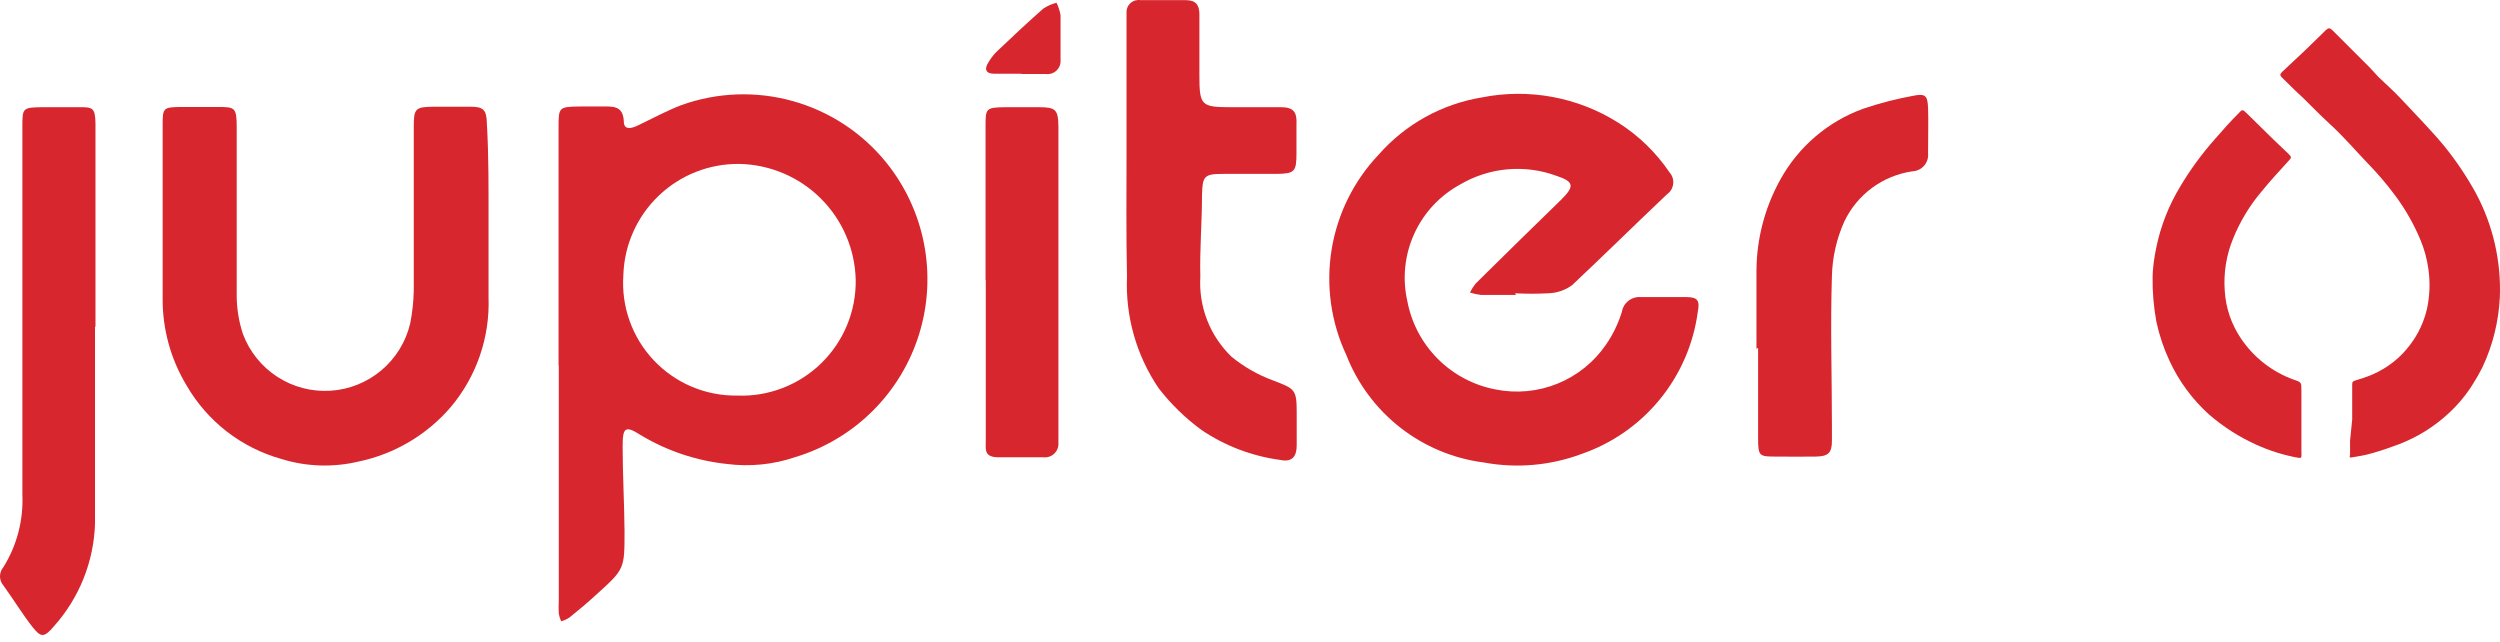
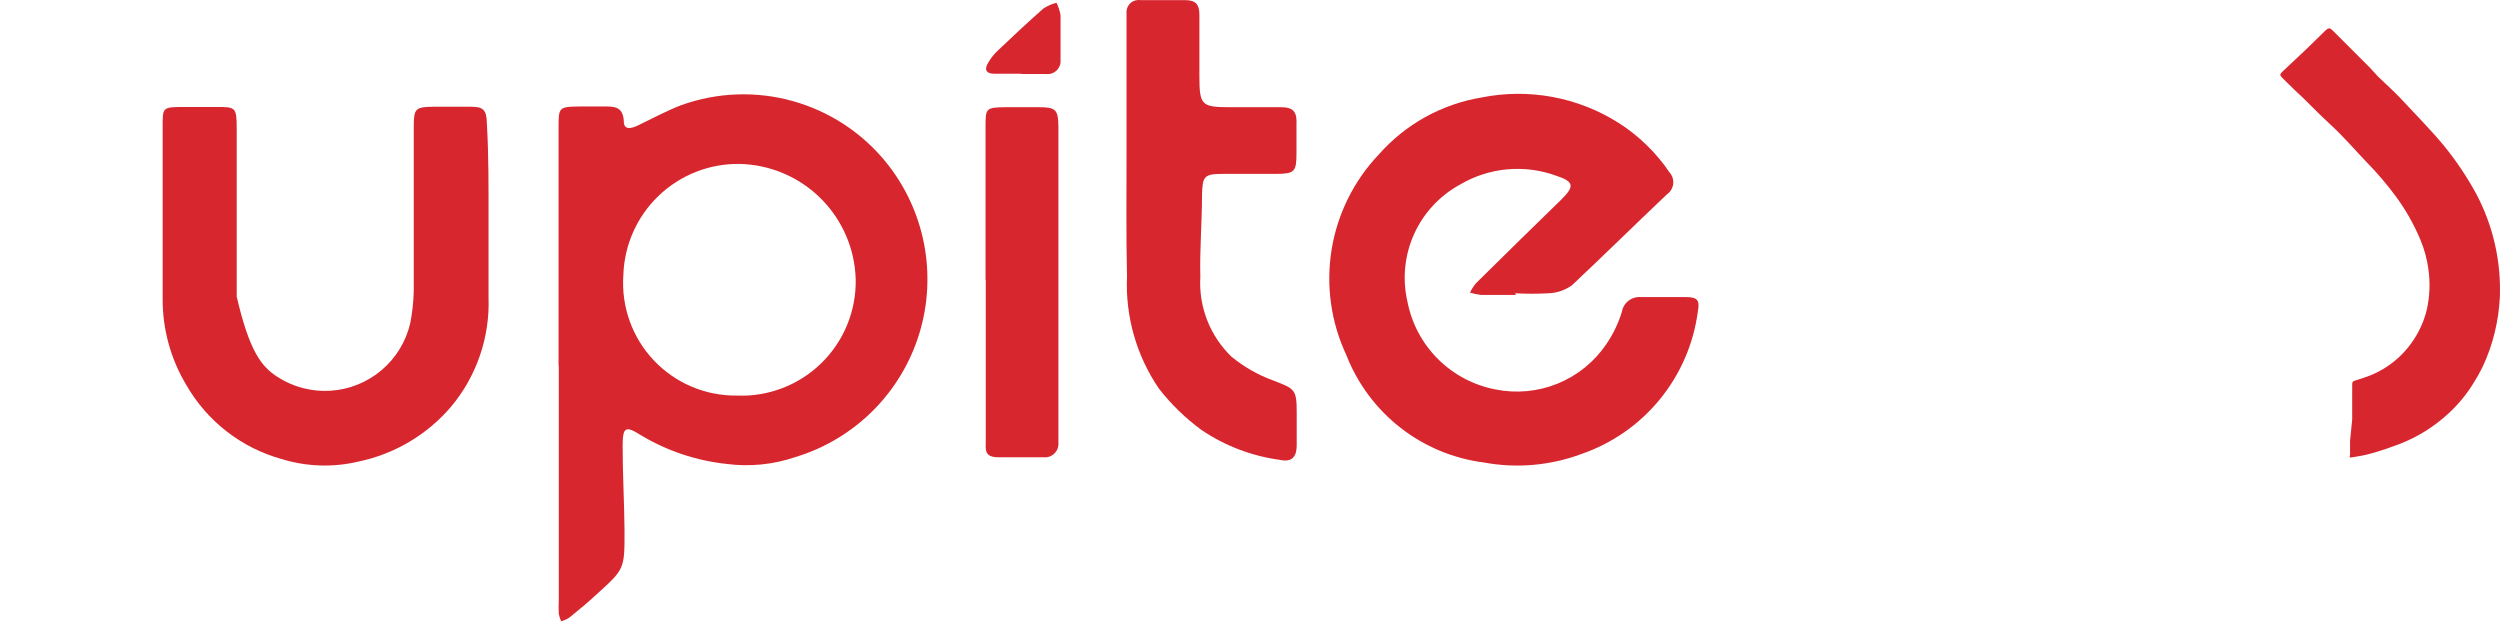
<svg xmlns="http://www.w3.org/2000/svg" width="183" height="47" viewBox="0 0 183 47" fill="none">
  <path d="M172.181 30.711V28.262C172.181 27.931 172.181 27.931 172.477 27.827C172.824 27.73 173.167 27.614 173.502 27.48C174.248 27.178 174.935 26.749 175.535 26.211C176.12 25.677 176.613 25.048 176.994 24.352C177.292 23.806 177.514 23.221 177.654 22.615C177.862 21.656 177.897 20.668 177.758 19.696C177.658 18.955 177.459 18.231 177.168 17.542C176.688 16.393 176.07 15.308 175.326 14.31C174.712 13.485 174.045 12.702 173.328 11.965C172.407 11.009 171.591 10.036 170.566 9.098C169.54 8.16 168.828 7.361 167.977 6.596L167.039 5.675C166.882 5.502 166.882 5.45 167.039 5.276L168.776 3.643L170.027 2.426L170.235 2.218C170.444 2.027 170.531 2.027 170.739 2.218L173.484 4.963C173.693 5.172 173.884 5.415 174.092 5.623C174.648 6.162 175.222 6.666 175.743 7.222C176.82 8.386 177.95 9.515 178.922 10.697C179.802 11.782 180.581 12.945 181.251 14.171C182.495 16.509 183.094 19.135 182.988 21.781C182.944 22.63 182.822 23.474 182.623 24.3C182.411 25.186 182.108 26.048 181.72 26.872C181.5 27.313 181.256 27.742 180.99 28.157C180.505 28.926 179.921 29.627 179.253 30.242C178.194 31.229 176.956 32.002 175.604 32.518C174.961 32.761 174.301 32.987 173.623 33.178C172.946 33.37 172.737 33.37 172.303 33.456C171.869 33.543 172.025 33.456 172.025 33.248C172.025 33.039 172.025 32.588 172.025 32.258L172.181 30.711Z" fill="#D7262E" />
-   <path d="M157.57 20.304C157.57 19.731 157.674 18.897 157.848 18.08C158.173 16.522 158.76 15.029 159.585 13.667C160.318 12.431 161.168 11.268 162.122 10.193C162.678 9.55 163.251 8.907 163.859 8.299C164.137 7.986 164.172 8.003 164.467 8.299L166.396 10.193L167.525 11.27C167.751 11.496 167.751 11.548 167.525 11.774C166.865 12.503 166.187 13.233 165.562 13.998C164.681 15.036 163.971 16.209 163.46 17.472C162.964 18.682 162.756 19.991 162.852 21.294C162.927 22.538 163.335 23.738 164.033 24.769C164.969 26.165 166.326 27.224 167.907 27.792C168.463 27.983 168.463 27.983 168.463 28.574V33.092C168.472 33.172 168.472 33.254 168.463 33.335C168.463 33.491 168.463 33.543 168.22 33.508C167.165 33.317 166.138 32.996 165.162 32.553C163.902 31.985 162.731 31.236 161.688 30.329C160.471 29.228 159.49 27.892 158.803 26.402C158.379 25.491 158.059 24.536 157.848 23.553C157.649 22.482 157.556 21.394 157.57 20.304Z" fill="#D7262E" />
  <path d="M40.886 26.75C40.886 20.965 40.886 15.196 40.886 9.376C40.886 7.847 40.886 7.812 42.467 7.795C42.988 7.795 43.527 7.795 44.048 7.795C44.847 7.795 45.612 7.708 45.664 8.89C45.664 9.567 46.255 9.393 46.689 9.185C47.749 8.681 48.791 8.108 49.886 7.691C52.504 6.754 55.349 6.651 58.028 7.398C60.707 8.145 63.089 9.704 64.845 11.861C66.252 13.593 67.211 15.645 67.637 17.836C68.064 20.027 67.945 22.289 67.291 24.423C66.637 26.556 65.468 28.497 63.887 30.072C62.306 31.648 60.361 32.81 58.225 33.456C56.607 34.009 54.883 34.181 53.187 33.96C50.968 33.722 48.828 33.005 46.915 31.858C45.768 31.128 45.577 31.267 45.577 32.675C45.577 34.742 45.699 36.809 45.716 38.877C45.716 41.639 45.716 41.657 43.718 43.464C43.058 44.072 42.38 44.645 41.685 45.201C41.498 45.325 41.293 45.418 41.077 45.479C40.996 45.302 40.937 45.115 40.903 44.923C40.886 44.599 40.886 44.274 40.903 43.95V26.75H40.886ZM54.125 11.999C51.923 11.971 49.798 12.81 48.209 14.334C46.619 15.858 45.693 17.947 45.629 20.148C45.55 21.284 45.707 22.424 46.091 23.496C46.474 24.569 47.076 25.55 47.858 26.378C48.64 27.205 49.586 27.862 50.634 28.306C51.683 28.75 52.813 28.971 53.951 28.956C55.087 29.002 56.219 28.815 57.279 28.407C58.34 28 59.306 27.38 60.119 26.587C60.932 25.793 61.575 24.842 62.008 23.792C62.441 22.742 62.656 21.614 62.638 20.478C62.585 18.24 61.67 16.109 60.084 14.53C58.498 12.95 56.363 12.044 54.125 11.999Z" fill="#D7262E" />
  <path d="M110.973 21.59H108.419C108.142 21.557 107.869 21.499 107.602 21.416C107.716 21.181 107.856 20.96 108.019 20.756C110.104 18.688 112.189 16.656 114.291 14.605C115.247 13.65 115.247 13.302 113.926 12.868C112.776 12.446 111.547 12.285 110.327 12.396C109.107 12.507 107.927 12.888 106.873 13.511C105.389 14.32 104.21 15.59 103.514 17.13C102.818 18.669 102.643 20.394 103.016 22.041C103.318 23.641 104.094 25.113 105.243 26.265C106.393 27.418 107.862 28.198 109.461 28.505C110.988 28.816 112.573 28.668 114.017 28.081C115.461 27.493 116.699 26.492 117.575 25.204C118.076 24.473 118.463 23.671 118.722 22.823C118.777 22.503 118.95 22.214 119.207 22.015C119.465 21.816 119.787 21.72 120.112 21.746H123.413C124.264 21.746 124.438 21.989 124.281 22.806C123.97 25.163 123.008 27.386 121.505 29.227C120.001 31.068 118.015 32.454 115.768 33.23C113.488 34.081 111.02 34.297 108.627 33.856C106.395 33.572 104.281 32.691 102.507 31.305C100.734 29.92 99.367 28.082 98.55 25.985C97.424 23.583 97.049 20.897 97.473 18.277C97.898 15.658 99.103 13.228 100.931 11.304C102.883 9.09 105.541 7.617 108.454 7.135C111.91 6.442 115.5 7.108 118.478 8.994C119.959 9.936 121.23 11.172 122.214 12.625C122.315 12.739 122.39 12.873 122.436 13.018C122.481 13.163 122.495 13.316 122.477 13.467C122.459 13.618 122.409 13.763 122.331 13.894C122.252 14.024 122.147 14.136 122.023 14.223C119.695 16.43 117.401 18.688 115.073 20.878C114.567 21.245 113.961 21.451 113.336 21.468C112.525 21.512 111.714 21.512 110.903 21.468L110.973 21.59Z" fill="#D7262E" />
-   <path d="M35.761 16.152C35.761 18.028 35.761 19.887 35.761 21.764C35.868 24.681 34.89 27.535 33.016 29.773C31.265 31.825 28.881 33.237 26.24 33.786C24.375 34.23 22.424 34.164 20.593 33.595C17.658 32.775 15.162 30.835 13.644 28.192C12.487 26.268 11.886 24.061 11.906 21.816V9.237C11.906 7.899 11.906 7.847 13.261 7.83H15.833C17.223 7.83 17.327 7.83 17.327 9.376C17.327 13.494 17.327 17.594 17.327 21.712C17.337 22.639 17.49 23.558 17.779 24.439C18.259 25.729 19.141 26.83 20.295 27.58C21.449 28.33 22.813 28.688 24.187 28.602C25.56 28.517 26.87 27.991 27.922 27.104C28.973 26.217 29.712 25.014 30.027 23.675C30.185 22.879 30.272 22.071 30.288 21.26C30.288 17.281 30.288 13.285 30.288 9.307C30.288 7.934 30.392 7.83 31.747 7.812C32.633 7.812 33.485 7.812 34.423 7.812C35.361 7.812 35.622 8.004 35.639 9.046C35.778 11.426 35.761 13.789 35.761 16.152Z" fill="#D7262E" />
+   <path d="M35.761 16.152C35.761 18.028 35.761 19.887 35.761 21.764C35.868 24.681 34.89 27.535 33.016 29.773C31.265 31.825 28.881 33.237 26.24 33.786C24.375 34.23 22.424 34.164 20.593 33.595C17.658 32.775 15.162 30.835 13.644 28.192C12.487 26.268 11.886 24.061 11.906 21.816V9.237C11.906 7.899 11.906 7.847 13.261 7.83H15.833C17.223 7.83 17.327 7.83 17.327 9.376C17.327 13.494 17.327 17.594 17.327 21.712C18.259 25.729 19.141 26.83 20.295 27.58C21.449 28.33 22.813 28.688 24.187 28.602C25.56 28.517 26.87 27.991 27.922 27.104C28.973 26.217 29.712 25.014 30.027 23.675C30.185 22.879 30.272 22.071 30.288 21.26C30.288 17.281 30.288 13.285 30.288 9.307C30.288 7.934 30.392 7.83 31.747 7.812C32.633 7.812 33.485 7.812 34.423 7.812C35.361 7.812 35.622 8.004 35.639 9.046C35.778 11.426 35.761 13.789 35.761 16.152Z" fill="#D7262E" />
  <path d="M82.462 11.079V2.166C82.462 1.749 82.462 1.349 82.462 0.95C82.452 0.816 82.473 0.682 82.523 0.558C82.572 0.434 82.649 0.323 82.748 0.232C82.846 0.142 82.964 0.075 83.092 0.037C83.22 -0.001 83.355 -0.01 83.487 0.011C84.599 0.011 85.694 0.011 86.788 0.011C87.535 0.011 87.796 0.359 87.796 1.054C87.796 2.565 87.796 4.077 87.796 5.571C87.796 7.725 87.952 7.847 90.089 7.847C91.305 7.847 92.522 7.847 93.755 7.847C94.693 7.847 94.954 8.194 94.902 9.15C94.902 9.845 94.902 10.54 94.902 11.218C94.902 12.573 94.763 12.712 93.442 12.729H89.533C88.143 12.729 88.022 12.886 87.987 14.275C87.987 16.273 87.813 18.271 87.865 20.252C87.799 21.334 87.968 22.418 88.361 23.429C88.754 24.44 89.362 25.354 90.141 26.107C91.05 26.854 92.078 27.441 93.182 27.845C94.763 28.453 94.919 28.487 94.919 30.155C94.919 30.972 94.919 31.788 94.919 32.605C94.919 33.422 94.572 33.856 93.703 33.665C91.643 33.389 89.674 32.64 87.952 31.476C86.773 30.612 85.721 29.589 84.825 28.435C83.187 26.03 82.371 23.159 82.497 20.252C82.427 17.177 82.462 14.136 82.462 11.079Z" fill="#D7262E" />
-   <path d="M6.955 23.918C6.955 28.73 6.955 33.526 6.955 38.338C6.866 41.124 5.795 43.788 3.932 45.861C3.219 46.695 2.993 46.678 2.351 45.861C1.708 45.044 0.961 43.846 0.248 42.855C0.088 42.669 0 42.432 0 42.187C0 41.941 0.088 41.704 0.248 41.518C1.238 39.926 1.722 38.073 1.638 36.201C1.638 27.514 1.638 18.827 1.638 10.14C1.638 9.845 1.638 9.567 1.638 9.289C1.638 7.916 1.638 7.864 3.098 7.847C4.001 7.847 4.835 7.847 5.791 7.847C6.746 7.847 6.972 7.847 6.989 9.028C6.989 11.513 6.989 13.997 6.989 16.482V23.918H6.955Z" fill="#D7262E" />
-   <path d="M128.573 25.534C128.573 23.623 128.573 21.712 128.573 19.8C128.588 17.478 129.185 15.196 130.31 13.164C131.64 10.741 133.809 8.888 136.408 7.951C137.594 7.551 138.808 7.238 140.039 7.013C140.96 6.822 141.099 7.013 141.134 7.917C141.169 8.82 141.134 10.123 141.134 11.218C141.151 11.379 141.134 11.543 141.086 11.698C141.038 11.853 140.958 11.997 140.853 12.12C140.747 12.244 140.617 12.344 140.472 12.416C140.326 12.488 140.167 12.53 140.005 12.538C138.931 12.69 137.912 13.106 137.038 13.749C136.165 14.392 135.465 15.241 135.001 16.221C134.438 17.474 134.131 18.827 134.097 20.2C133.976 23.883 134.097 27.584 134.097 31.285C134.097 31.615 134.097 31.945 134.097 32.258C134.097 33.178 133.819 33.404 132.899 33.422C131.978 33.439 131.022 33.422 130.084 33.422C128.764 33.422 128.694 33.422 128.694 32.049C128.694 29.86 128.694 27.653 128.694 25.464L128.573 25.534Z" fill="#D7262E" />
  <path d="M72.142 20.512C72.142 16.783 72.142 13.042 72.142 9.289C72.142 7.934 72.142 7.864 73.601 7.847C74.418 7.847 75.234 7.847 76.034 7.847C77.285 7.847 77.458 8.021 77.476 9.254V31.562C77.476 31.858 77.476 32.136 77.476 32.414C77.487 32.559 77.466 32.704 77.414 32.84C77.363 32.976 77.282 33.099 77.177 33.2C77.073 33.301 76.947 33.379 76.81 33.426C76.672 33.473 76.526 33.489 76.381 33.473C75.287 33.473 74.192 33.473 73.097 33.473C72.003 33.473 72.159 32.883 72.159 32.222C72.159 29.651 72.159 27.097 72.159 24.543V20.512H72.142Z" fill="#D7262E" />
  <path d="M74.713 5.398C74.07 5.398 73.428 5.398 72.785 5.398C72.142 5.398 72.02 5.05 72.385 4.511C72.553 4.231 72.757 3.974 72.993 3.747C74.105 2.687 75.217 1.645 76.381 0.62C76.675 0.429 76.997 0.288 77.337 0.203C77.476 0.489 77.576 0.793 77.632 1.106C77.632 2.201 77.632 3.295 77.632 4.39C77.644 4.534 77.624 4.678 77.572 4.813C77.52 4.948 77.438 5.069 77.333 5.167C77.228 5.266 77.102 5.34 76.964 5.382C76.826 5.425 76.68 5.436 76.537 5.415C75.929 5.415 75.321 5.415 74.8 5.415L74.713 5.398Z" fill="#D7262E" />
</svg>